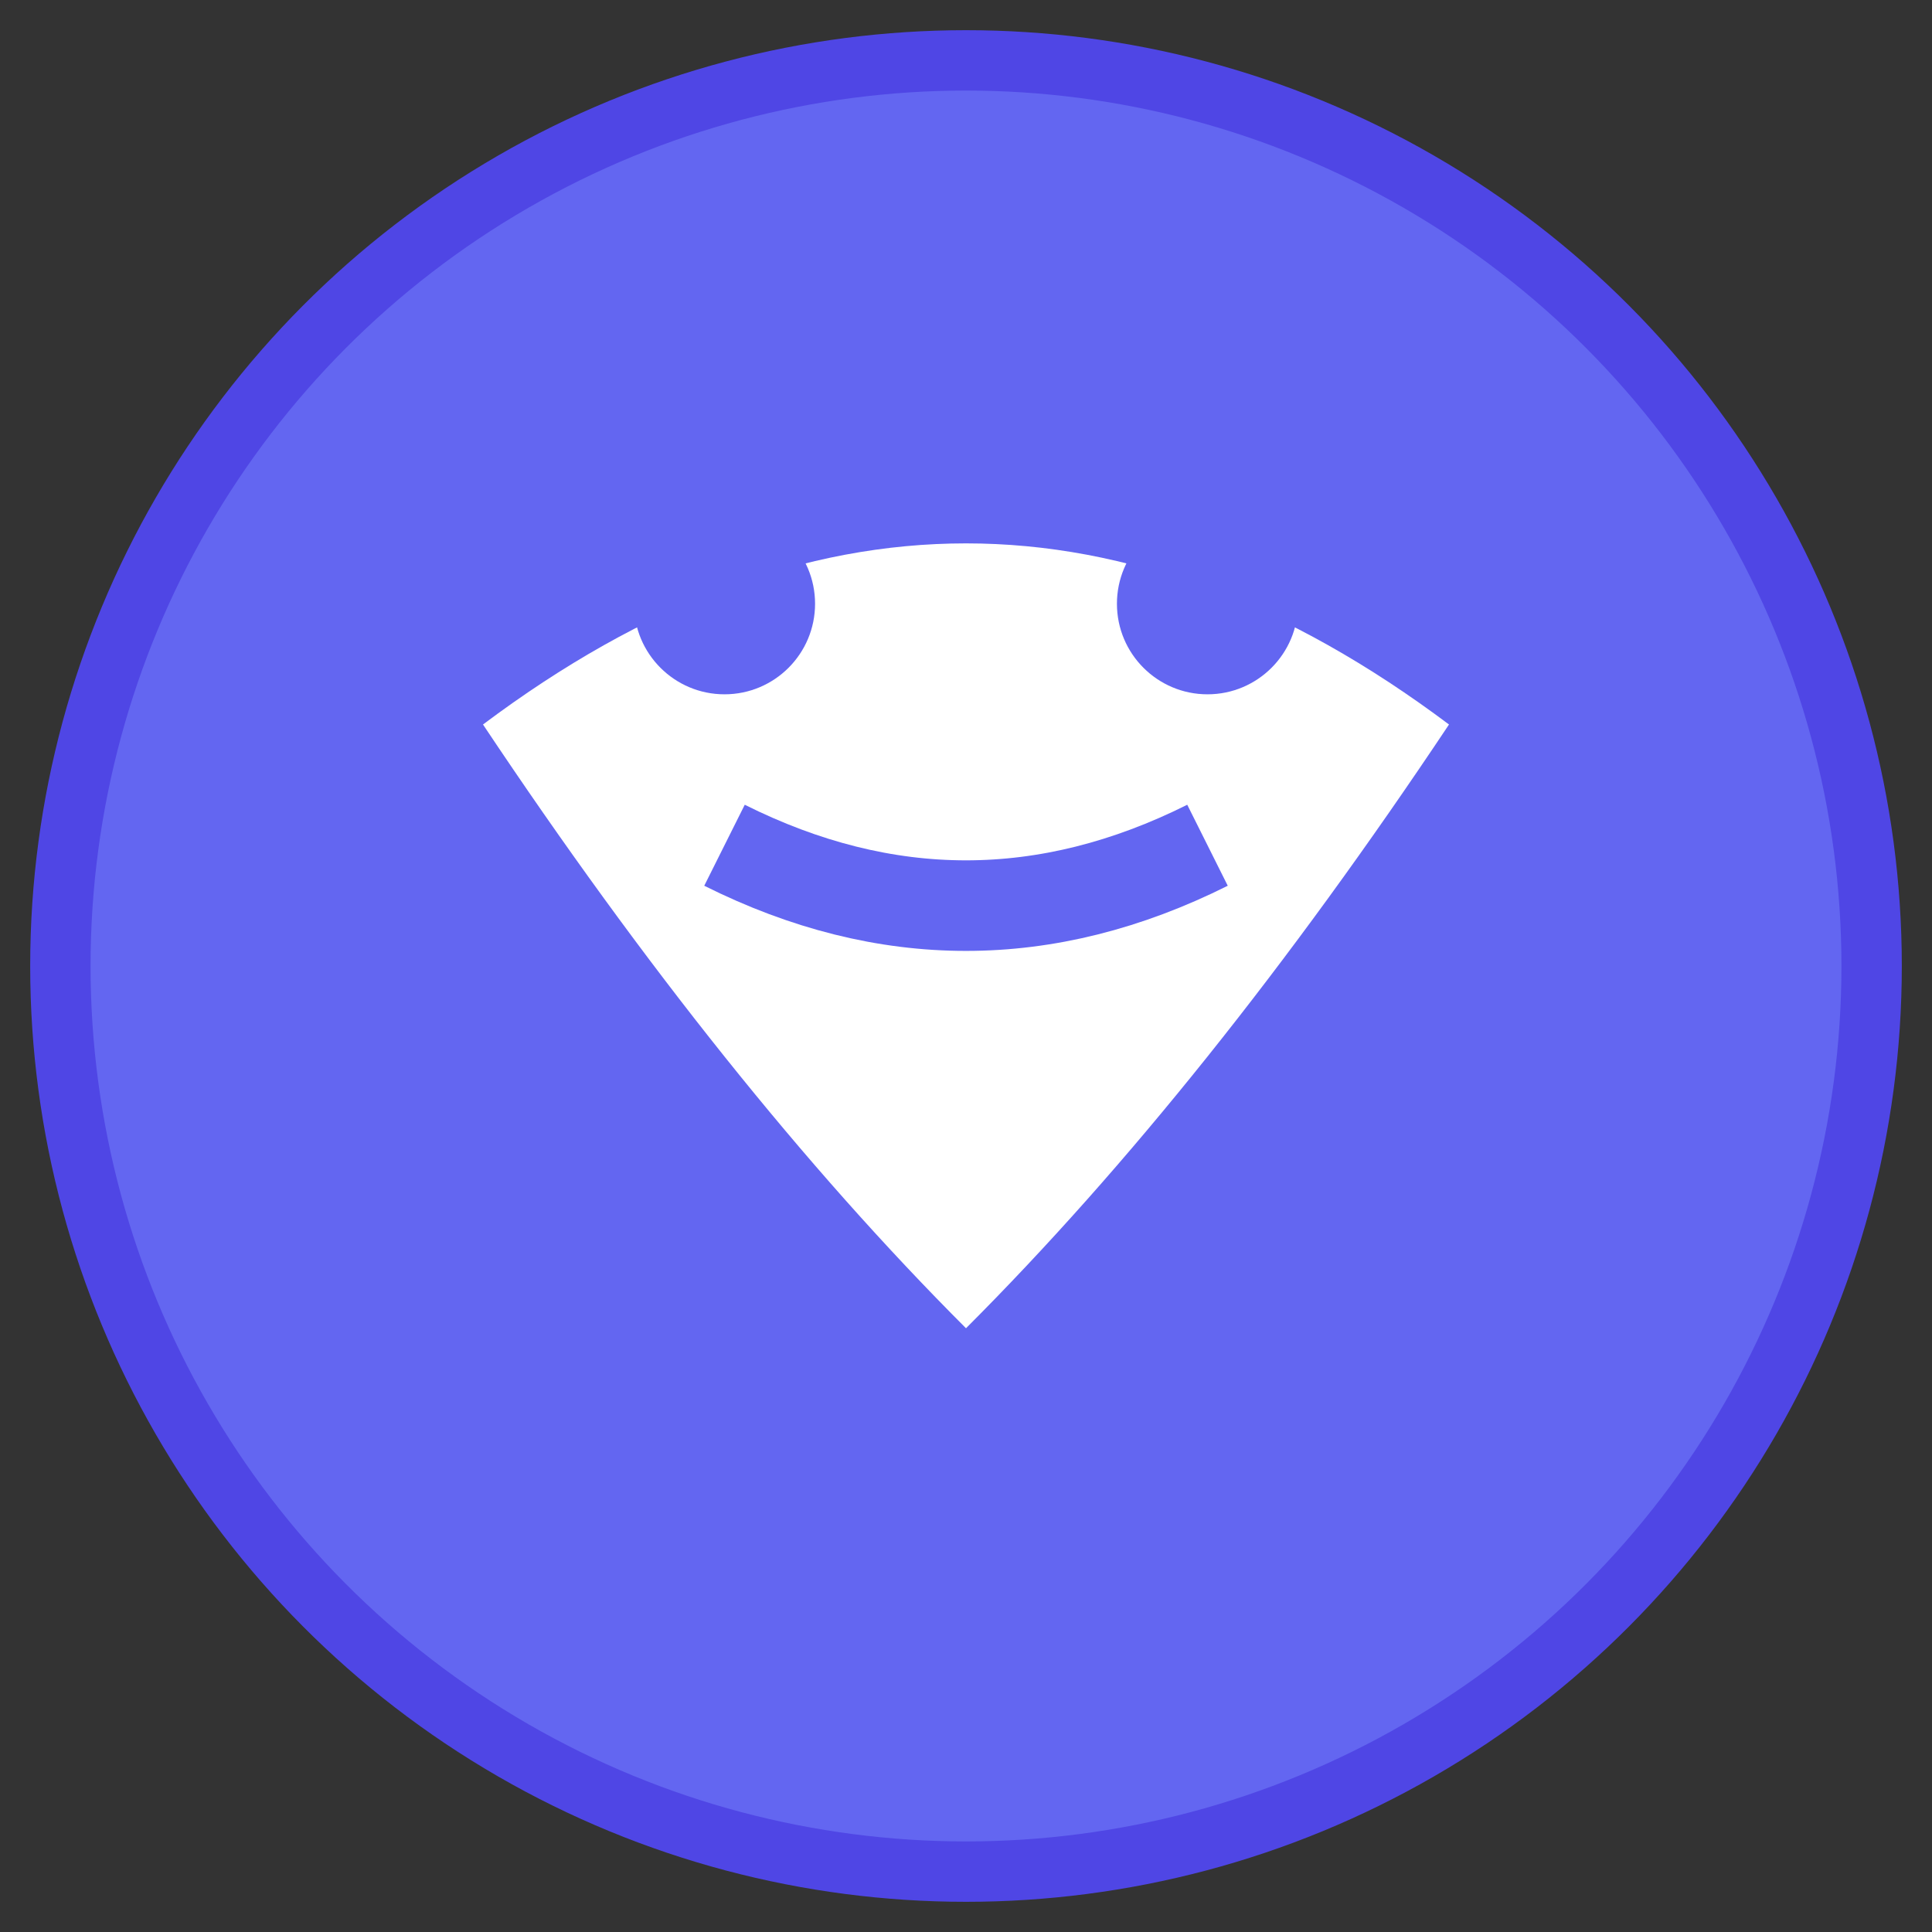
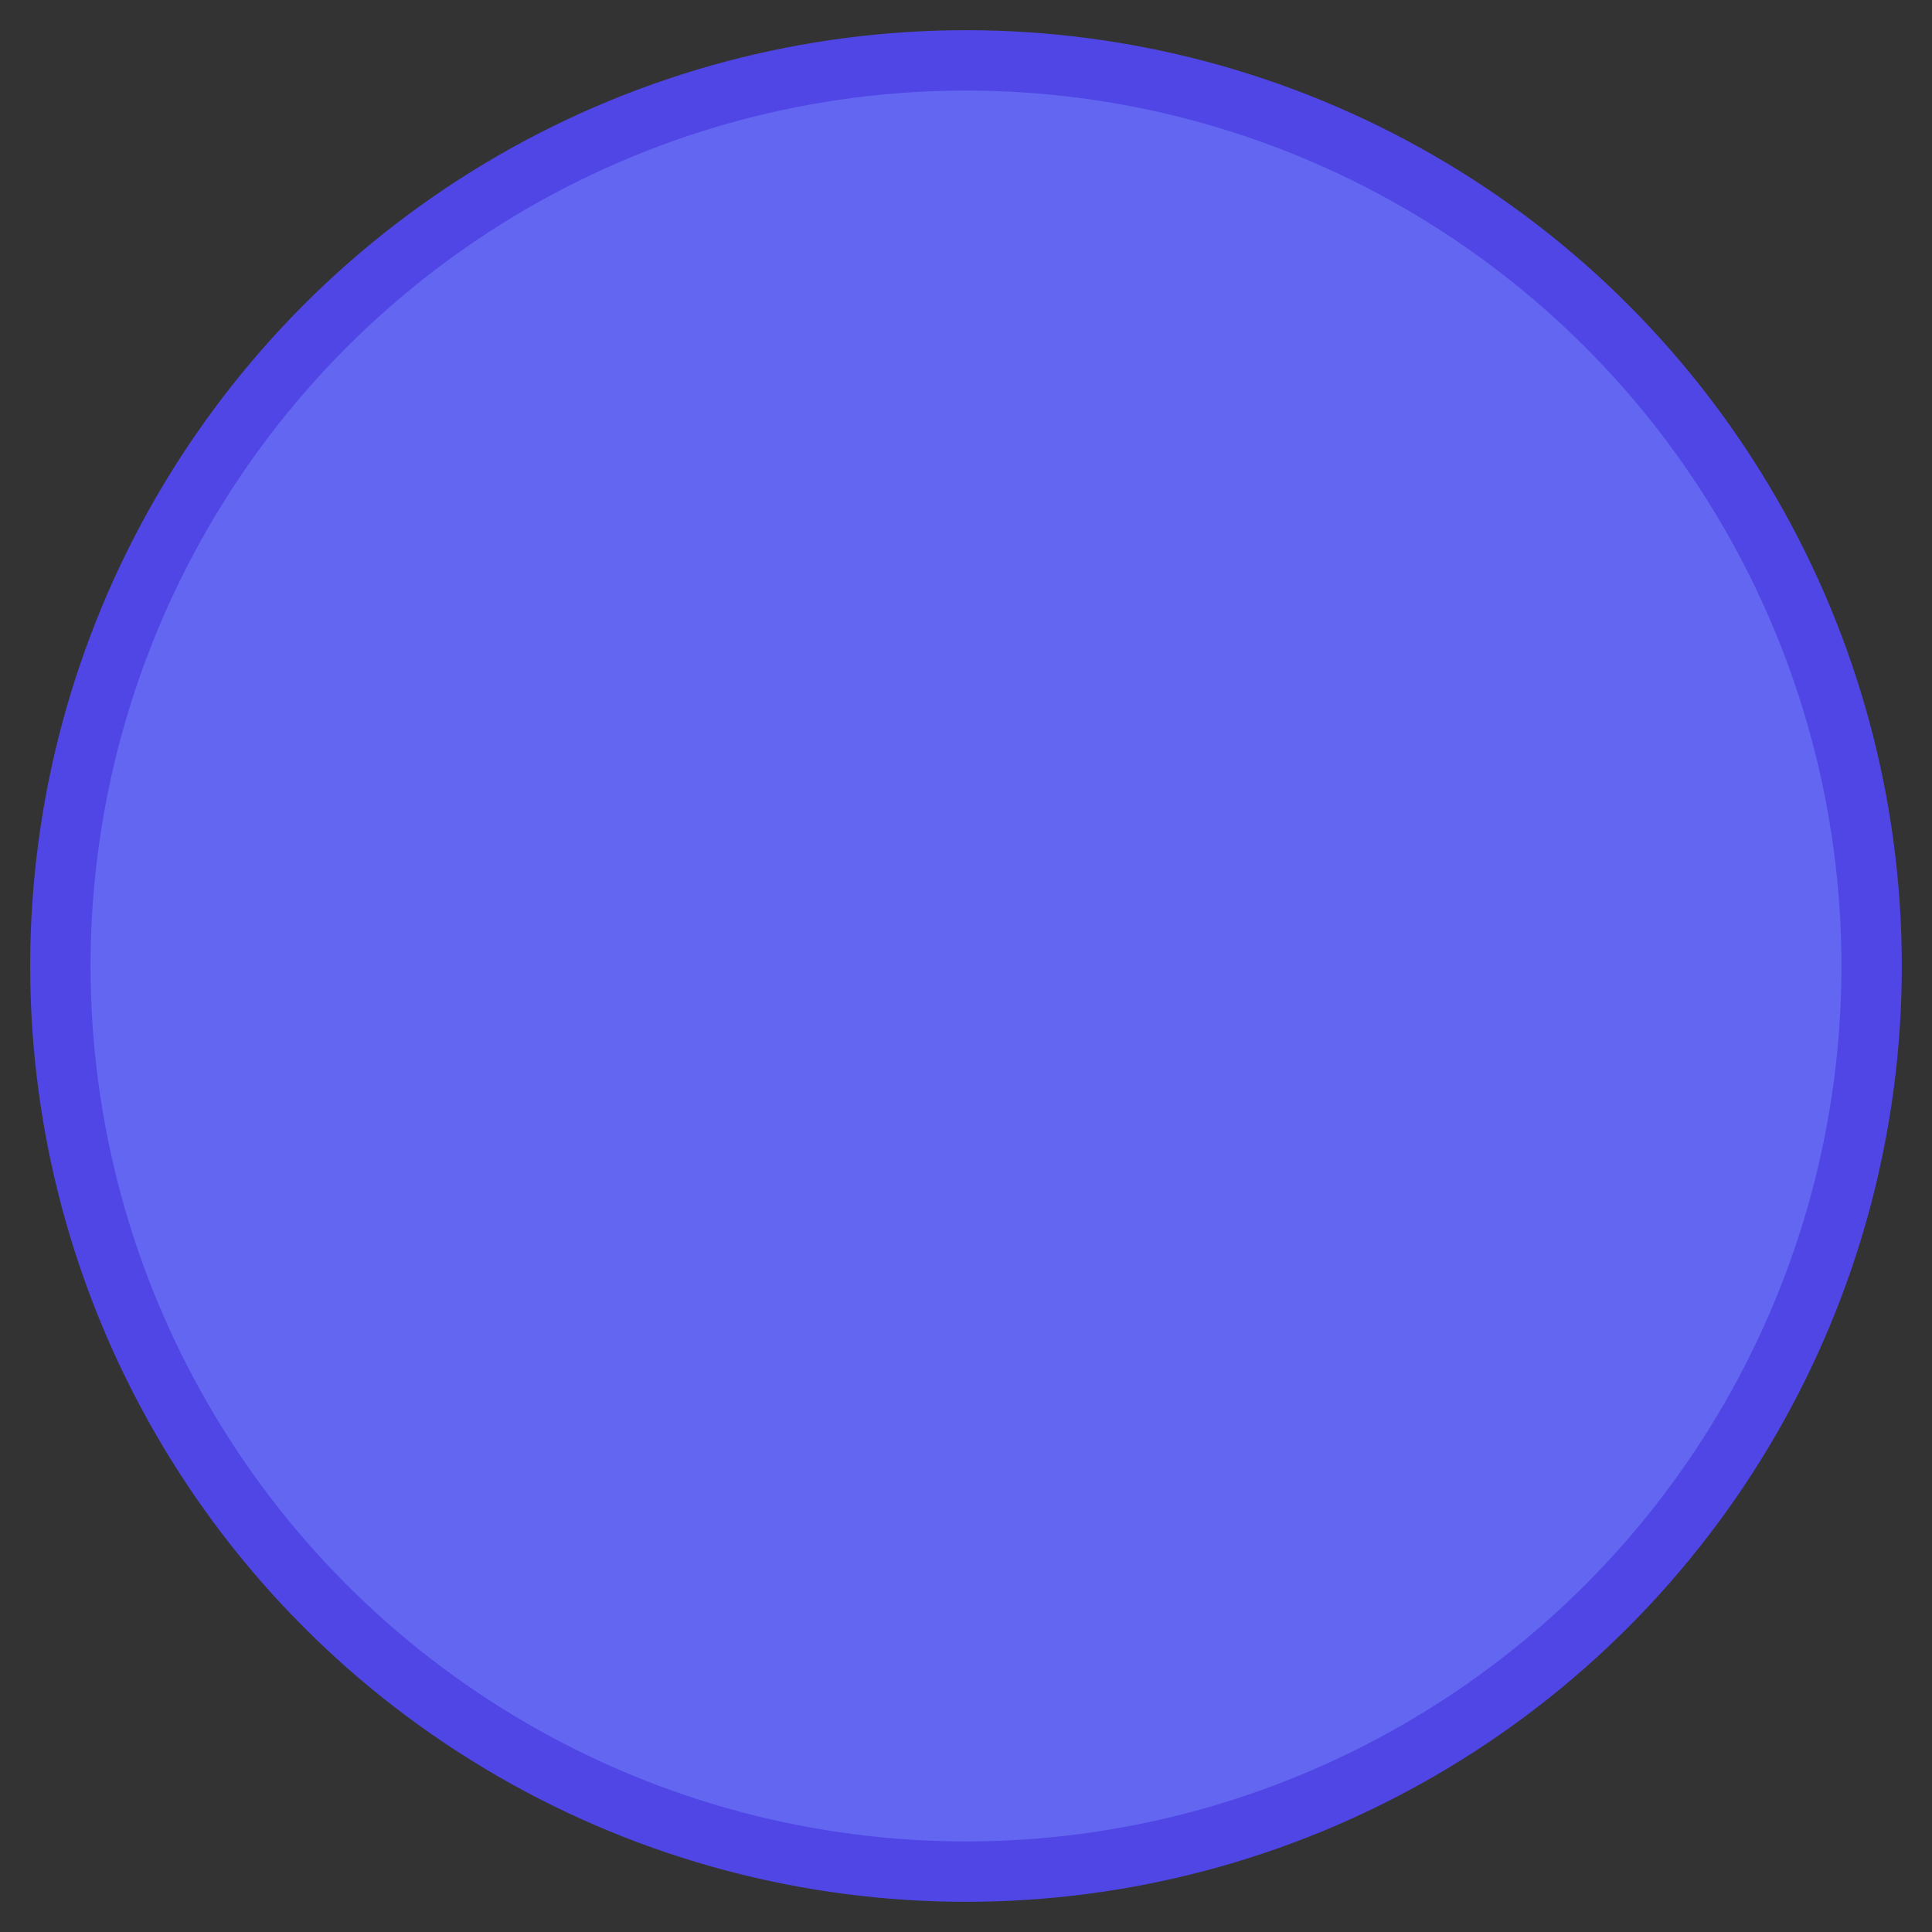
<svg xmlns="http://www.w3.org/2000/svg" viewBox="0 0 32 32" width="32" height="32">
  <rect x="0" y="0" width="32" height="32" fill="#333333" stroke="none" />
  <circle cx="16" cy="16" r="15" fill="#6366f1" stroke="#4f46e5" stroke-width="1" />
-   <path d="M8 12 Q16 6 24 12 Q20 18 16 22 Q12 18 8 12" fill="#ffffff" />
-   <circle cx="12" cy="10" r="1.5" fill="#6366f1" />
  <circle cx="20" cy="10" r="1.5" fill="#6366f1" />
-   <path d="M12 14 Q16 16 20 14" stroke="#6366f1" stroke-width="1.5" fill="none" />
</svg>